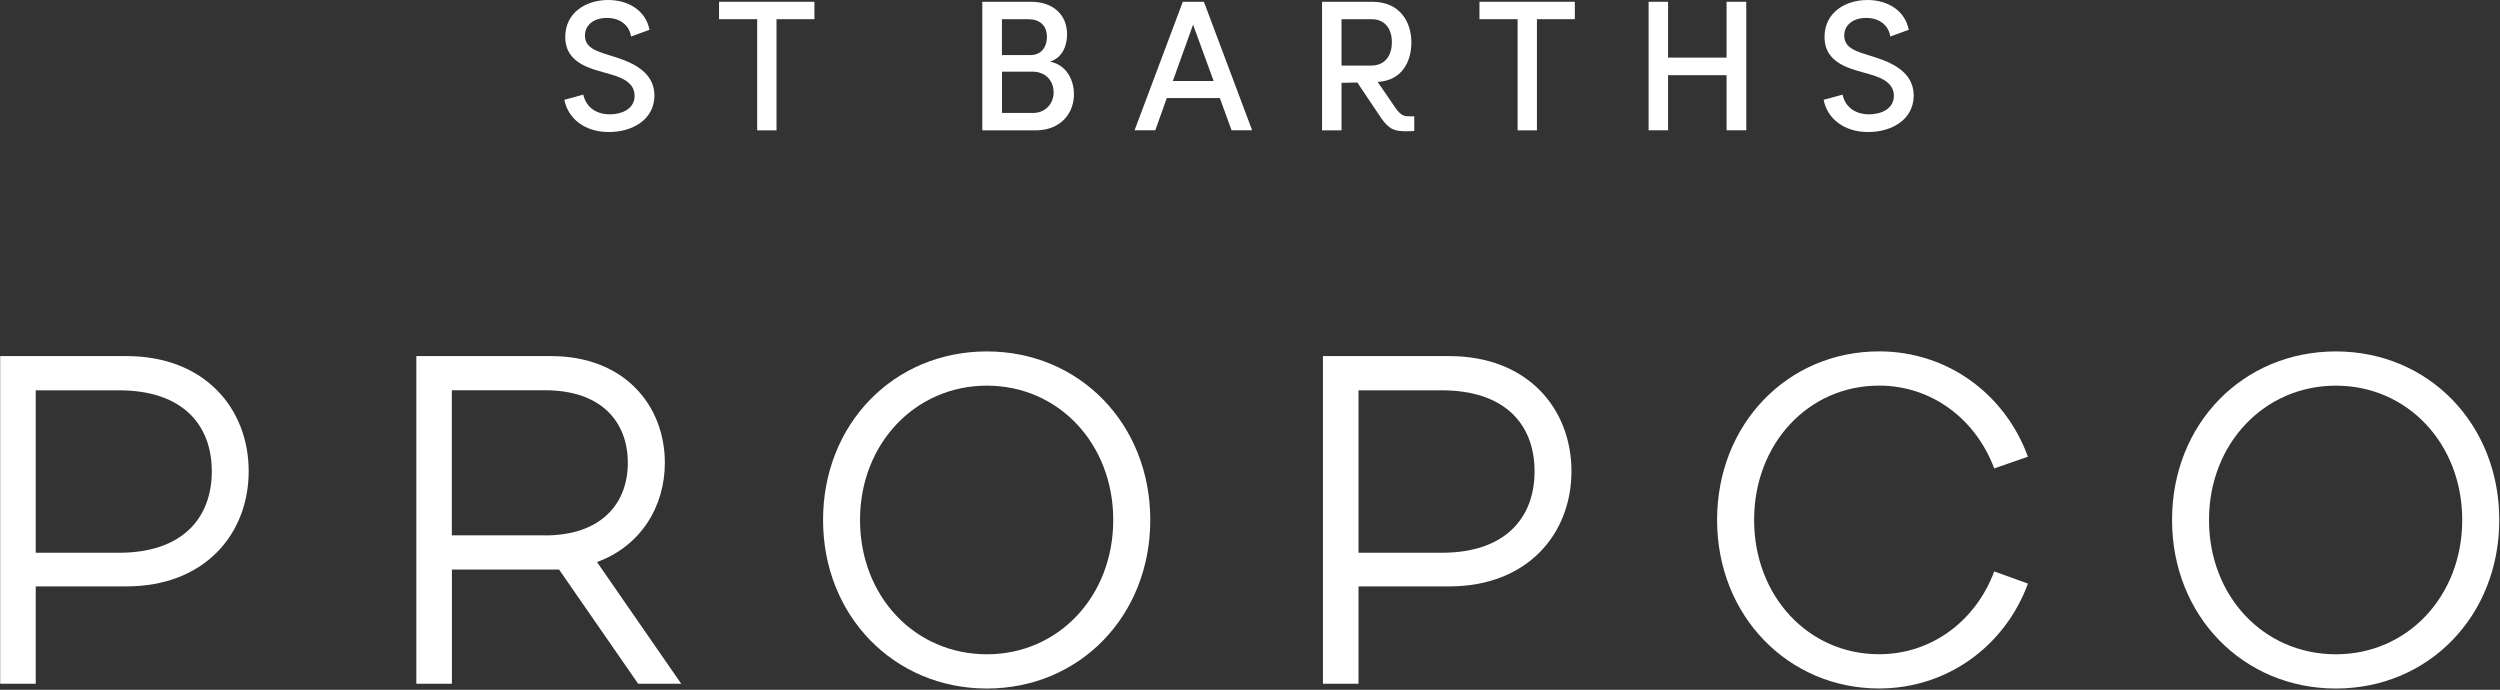
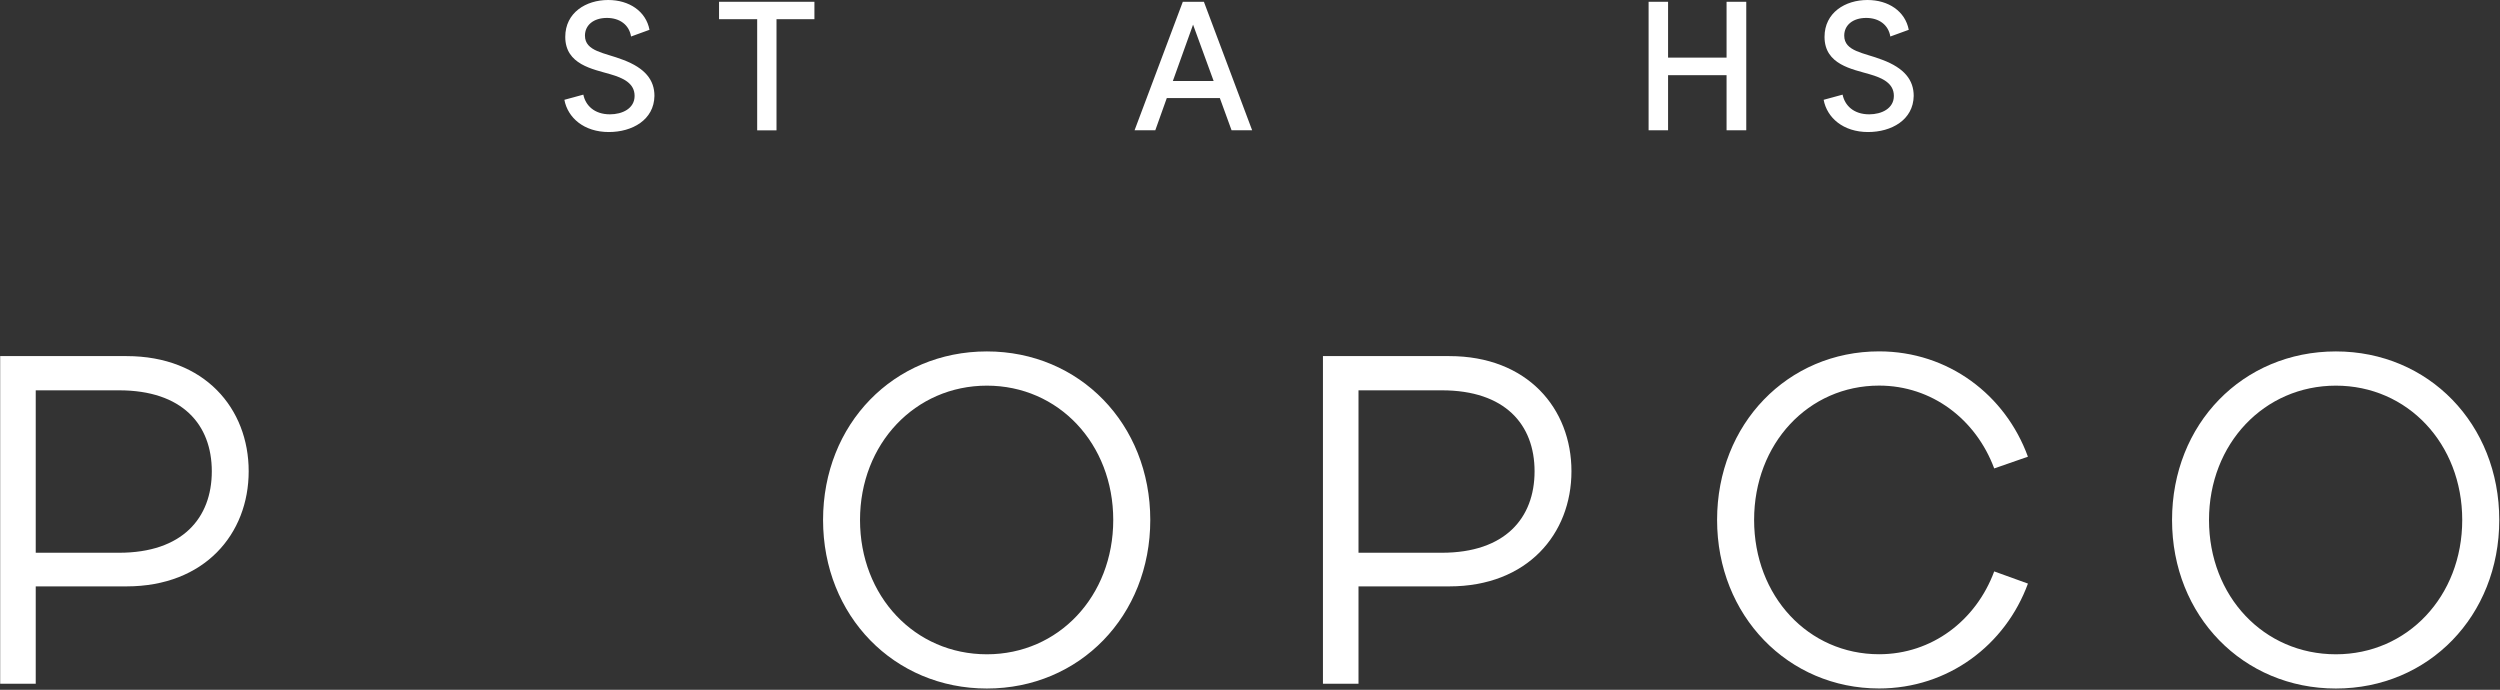
<svg xmlns="http://www.w3.org/2000/svg" width="1533" height="423" viewBox="0 0 1533 423" fill="none">
  <rect x="0" y="0" width="1533" height="423" fill="#333333" stroke="none" />
  <path d="M346.076 61.198L357.701 58.032C359.012 64.545 364.35 70.108 374.029 70.108C381.628 70.108 389.136 66.535 389.136 58.8C389.136 51.066 382.171 47.809 374.346 45.548C363.671 42.382 346.619 39.668 346.619 22.616C346.619 7.735 359.329 0 372.943 0C385.789 0 396.102 6.875 398.273 18.273L386.965 22.389C385.789 15.198 380 10.991 372.175 10.991C363.897 10.991 358.696 15.469 358.696 21.847C358.696 31.617 370.863 32.295 381.944 36.637C395.65 41.748 401.304 49.121 401.304 58.8C401.077 73.591 387.599 80.964 373.351 80.964C358.017 80.964 348.112 72.144 346.076 61.198Z" fill="white" />
  <path d="M499.402 11.768H476.153V79.932H464.302V11.768H440.918V1.094H499.402V11.768Z" fill="white" />
-   <path d="M658.533 57.859C658.533 69.483 650.391 79.932 635.058 79.932H602.355V1.094H632.253C645.823 1.094 654.326 9.054 654.326 21.086C654.326 27.961 651.522 35.334 643.878 37.822C654.01 39.766 658.533 49.039 658.533 57.814V57.859ZM630.806 11.768H614.387V33.751H632.208C638.088 33.751 641.978 29.182 641.978 22.669C641.978 15.794 637.726 11.813 630.761 11.813L630.806 11.768ZM646.049 56.547C646.049 50.034 641.797 43.928 632.796 43.928H614.432V69.257H633.475C640.757 69.257 646.094 63.92 646.094 56.547H646.049Z" fill="white" />
  <path d="M748.004 60.12H715.483L708.427 79.886H695.717L725.298 1.094H738.234L767.815 79.886H755.196L748.004 60.12ZM744.205 49.672L731.585 15.115L719.192 49.672H744.205Z" fill="white" />
-   <path d="M867.223 71.338V80.339L862.88 80.475C855.915 80.475 852.341 80.022 847.095 72.65L832.304 50.577L822.624 50.803V79.932H810.684V1.094H841.441C858.402 1.094 865.458 13.397 865.458 25.971C865.458 37.731 859.714 49.446 844.788 50.215L855.96 66.543C859.352 71.202 861.388 71.338 864.554 71.338H867.177H867.223ZM822.624 40.219H840.672C850.125 40.219 853.517 33.027 853.517 25.88C853.517 18.734 850.125 11.768 840.898 11.768H822.624V40.264V40.219Z" fill="white" />
-   <path d="M965.691 11.768H942.442V79.932H930.591V11.768H907.207V1.094H965.691V11.768Z" fill="white" />
  <path d="M1070.81 1.094V79.886H1058.73V46.099H1022.86V79.886H1010.92V1.094H1022.86V35.334H1058.73V1.094H1070.81Z" fill="white" />
  <path d="M1118.26 61.198L1129.88 58.032C1131.19 64.545 1136.53 70.108 1146.21 70.108C1153.81 70.108 1161.32 66.535 1161.32 58.8C1161.32 51.066 1154.35 47.809 1146.53 45.548C1135.85 42.382 1118.8 39.668 1118.8 22.616C1118.8 7.735 1131.51 0 1145.12 0C1157.97 0 1168.28 6.875 1170.45 18.273L1159.15 22.389C1157.97 15.198 1152.18 10.991 1144.36 10.991C1136.08 10.991 1130.88 15.469 1130.88 21.847C1130.88 31.617 1143.04 32.295 1154.13 36.637C1167.83 41.748 1173.48 49.121 1173.48 58.8C1173.26 73.591 1159.78 80.964 1145.53 80.964C1130.2 80.964 1120.29 72.144 1118.26 61.198Z" fill="white" />
  <path d="M0.109 218.359H77.59C125.535 218.359 152.493 250.519 152.493 288.965C152.493 327.412 125.49 359.571 77.59 359.571H21.911V419.276H0.109V218.359ZM73.022 338.946C111.785 338.946 129.878 317.687 129.878 289.01C129.878 260.334 111.785 239.347 73.022 239.347H21.911V338.946H73.022Z" fill="white" />
-   <path d="M255.258 218.359H337.941C382.719 218.359 407.687 248.483 407.687 283.809C407.687 310.767 392.761 334.92 366.074 344.645L417.728 419.276H391.313L342.826 349.258H277.105V419.276H255.303V218.359H255.258ZM334.186 328.316C368.652 328.316 384.981 308.822 384.981 283.809C384.981 258.796 368.924 239.301 334.186 239.301H277.059V328.271H334.186V328.316Z" fill="white" />
  <path d="M605.162 215.492C661.972 215.492 705.349 260 705.349 318.845C705.349 377.691 662.017 422.199 605.162 422.199C548.306 422.199 504.703 377.691 504.703 318.845C504.703 260 548.035 215.492 605.162 215.492ZM605.162 401.211C649.081 401.211 682.642 365.614 682.642 318.845C682.642 272.076 649.081 236.479 605.162 236.479C561.242 236.479 527.364 272.076 527.364 318.845C527.364 365.614 560.926 401.211 605.162 401.211Z" fill="white" />
  <path d="M811.23 218.359H888.711C936.657 218.359 963.614 250.519 963.614 288.965C963.614 327.412 936.611 359.571 888.711 359.571H833.032V419.276H811.23V218.359ZM884.143 338.946C922.906 338.946 940.999 317.687 940.999 289.01C940.999 260.334 922.906 239.347 884.143 239.347H833.032V338.946H884.143Z" fill="white" />
  <path d="M1243.52 357.894C1229.73 395.481 1194.72 422.167 1152.25 422.167C1096.57 422.167 1052.92 377.66 1052.92 318.814C1052.92 259.968 1096.25 215.461 1152.25 215.461C1194.72 215.461 1229.73 242.147 1243.52 280.051L1222.85 287.243C1211.63 257.119 1184.68 236.448 1152.25 236.448C1108.91 236.448 1075.62 272.045 1075.62 318.814C1075.62 365.583 1108.91 401.18 1152.25 401.18C1184.68 401.18 1211.68 380.509 1222.85 350.386L1243.52 357.849V357.894Z" fill="white" />
  <path d="M1432.36 215.492C1489.17 215.492 1532.55 260 1532.55 318.845C1532.55 377.691 1489.22 422.199 1432.36 422.199C1375.51 422.199 1331.9 377.691 1331.9 318.845C1331.9 260 1375.23 215.492 1432.36 215.492ZM1432.36 401.211C1476.28 401.211 1509.84 365.614 1509.84 318.845C1509.84 272.076 1476.28 236.479 1432.36 236.479C1388.44 236.479 1354.56 272.076 1354.56 318.845C1354.56 365.614 1388.12 401.211 1432.36 401.211Z" fill="white" />
</svg>